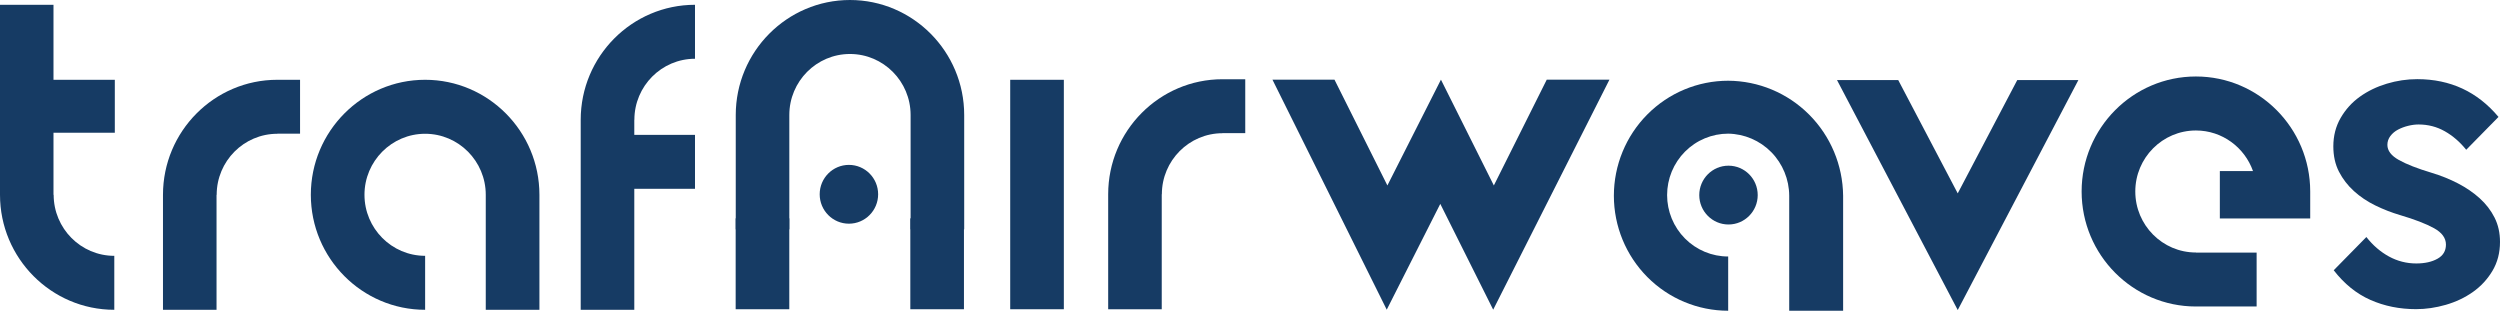
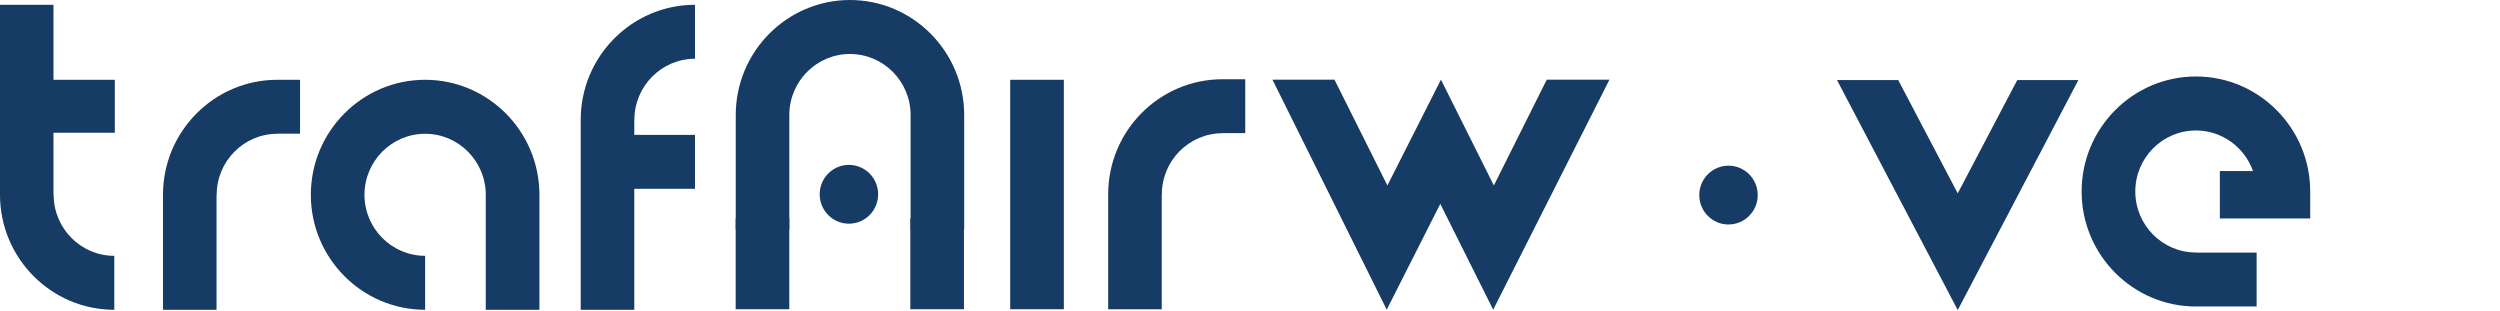
<svg xmlns="http://www.w3.org/2000/svg" width="177" height="22" viewBox="0 0 177 22" fill="none">
  <g clip-path="url(#clip0_2075_4020)">
    <path d="M163.563 13.557C163.563 9.067 159.932 5.415 155.471 5.415C151.009 5.415 147.379 9.067 147.379 13.557C147.379 18.046 151.008 21.7 155.471 21.7H159.769V17.883H155.471V17.877C153.102 17.877 151.179 15.939 151.179 13.557C151.179 11.176 153.102 9.238 155.471 9.238C157.333 9.238 158.92 10.439 159.512 12.111H157.165V15.466H163.563C163.563 15.462 163.563 13.559 163.563 13.557Z" fill="#163B64" />
    <path d="M30.099 5.649C25.637 5.649 22.007 9.302 22.007 13.791C22.007 18.281 25.637 21.933 30.099 21.933V18.112C27.733 18.111 25.805 16.173 25.805 13.791C25.805 11.409 27.733 9.471 30.099 9.471C32.466 9.471 34.392 11.409 34.392 13.791V21.933H38.191V13.791C38.191 9.302 34.561 5.649 30.099 5.649Z" fill="#163B64" />
    <path d="M8.129 9.396V5.649H3.787V0.338H0V13.791C0 18.281 3.63 21.933 8.092 21.933V18.113C5.723 18.113 3.8 16.173 3.799 13.791H3.787V9.396H8.129Z" fill="#163B64" />
    <path d="M19.631 5.649C15.169 5.649 11.539 9.302 11.539 13.791V21.933H15.331V13.791H15.341C15.341 11.409 17.268 9.471 19.635 9.471V9.466H21.244V5.649L19.631 5.649Z" fill="#163B64" />
    <path d="M44.914 8.481C44.914 6.098 46.839 4.16 49.206 4.16V0.339C44.745 0.339 41.114 3.991 41.114 8.481V21.934H44.908V13.366H49.206V9.549H44.908V8.481H44.914Z" fill="#163B64" />
    <path d="M60.182 0C55.72 0 52.091 3.653 52.091 8.142V16.239H55.884V8.142C55.884 5.76 57.81 3.822 60.177 3.822C62.544 3.822 64.471 5.76 64.471 8.142V16.239H68.265V8.142C68.265 3.653 64.636 0 60.173 0" fill="#163B64" />
    <path d="M55.882 15.459H52.085V21.894H55.882V15.459Z" fill="#163B64" />
    <path d="M68.248 15.459H64.451V21.894H68.248V15.459Z" fill="#163B64" />
    <path d="M86.551 5.61C82.089 5.61 78.459 9.263 78.459 13.752V21.894H82.251V13.752H82.26C82.26 11.37 84.188 9.432 86.554 9.432V9.427H88.164V5.61L86.551 5.61Z" fill="#163B64" />
    <path d="M75.32 5.649H71.523V21.894H75.32V5.649Z" fill="#163B64" />
    <path d="M101.972 14.434L105.718 21.925L113.949 5.64H109.51L105.764 13.131L102.019 5.64L98.227 13.131L94.481 5.64H90.089L98.181 21.925L101.972 14.434Z" fill="#163B64" />
-     <path d="M177 17.128C177 17.895 176.822 18.577 176.467 19.174C176.112 19.771 175.65 20.27 175.082 20.672C174.513 21.073 173.874 21.376 173.164 21.581C172.454 21.785 171.753 21.888 171.06 21.888C169.888 21.888 168.81 21.67 167.824 21.233C166.838 20.797 165.973 20.097 165.227 19.134L167.539 16.781C168 17.369 168.531 17.828 169.134 18.158C169.736 18.488 170.383 18.653 171.073 18.653C171.676 18.653 172.176 18.542 172.575 18.318C172.974 18.096 173.173 17.762 173.173 17.316C173.173 16.852 172.889 16.465 172.323 16.153C171.755 15.841 170.958 15.533 169.931 15.23C169.328 15.052 168.744 14.825 168.177 14.548C167.61 14.272 167.105 13.934 166.662 13.532C166.219 13.131 165.865 12.672 165.599 12.155C165.333 11.638 165.2 11.041 165.2 10.364C165.2 9.615 165.374 8.942 165.72 8.345C166.066 7.748 166.519 7.248 167.078 6.847C167.638 6.446 168.273 6.139 168.983 5.925C169.693 5.711 170.412 5.604 171.14 5.604C173.484 5.604 175.402 6.496 176.894 8.278L174.608 10.604C174.165 10.052 173.66 9.615 173.093 9.294C172.526 8.973 171.907 8.813 171.233 8.813C171.003 8.813 170.759 8.844 170.502 8.907C170.245 8.969 170.006 9.058 169.785 9.174C169.563 9.29 169.382 9.441 169.24 9.628C169.098 9.815 169.027 10.025 169.027 10.257C169.027 10.667 169.297 11.023 169.838 11.326C170.378 11.63 171.154 11.932 172.163 12.235C172.819 12.432 173.439 12.681 174.023 12.984C174.608 13.287 175.122 13.639 175.565 14.04C176.007 14.441 176.357 14.896 176.614 15.404C176.871 15.912 177 16.487 177 17.128Z" fill="#163B64" />
-     <path d="M122.355 5.716C120.208 5.716 118.15 6.574 116.633 8.101C115.115 9.628 114.262 11.699 114.262 13.858C114.262 16.017 115.115 18.088 116.633 19.615C118.15 21.142 120.208 22 122.355 22V18.16C121.787 18.161 121.225 18.048 120.7 17.83C120.176 17.611 119.699 17.291 119.298 16.887C118.896 16.483 118.578 16.004 118.36 15.476C118.143 14.948 118.031 14.383 118.031 13.812C118.031 13.241 118.143 12.675 118.36 12.147C118.578 11.62 118.896 11.14 119.298 10.736C119.699 10.333 120.176 10.012 120.7 9.794C121.225 9.575 121.787 9.463 122.355 9.463C123.503 9.48 124.6 9.95 125.408 10.772C126.216 11.594 126.672 12.702 126.676 13.858V22H130.493V13.858C130.471 11.697 129.605 9.632 128.082 8.109C126.559 6.585 124.502 5.726 122.355 5.716Z" fill="#163B64" />
    <path d="M122.377 15.894C123.52 15.894 124.446 14.961 124.446 13.812C124.446 12.662 123.52 11.73 122.377 11.73C121.235 11.73 120.308 12.662 120.308 13.812C120.308 14.961 121.235 15.894 122.377 15.894Z" fill="#163B64" />
    <path d="M138.608 21.951L130.059 5.667H134.394L138.607 13.69L142.823 5.667H147.15L138.608 21.951Z" fill="#163B64" />
    <path d="M60.103 15.837C61.246 15.837 62.172 14.905 62.172 13.755C62.172 12.606 61.246 11.674 60.103 11.674C58.961 11.674 58.034 12.606 58.034 13.755C58.034 14.905 58.961 15.837 60.103 15.837Z" fill="#163B64" />
  </g>
  <defs>
    <clipPath id="clip0_2075_4020">
      <rect width="177" height="22" fill="white" />
    </clipPath>
  </defs>
</svg>